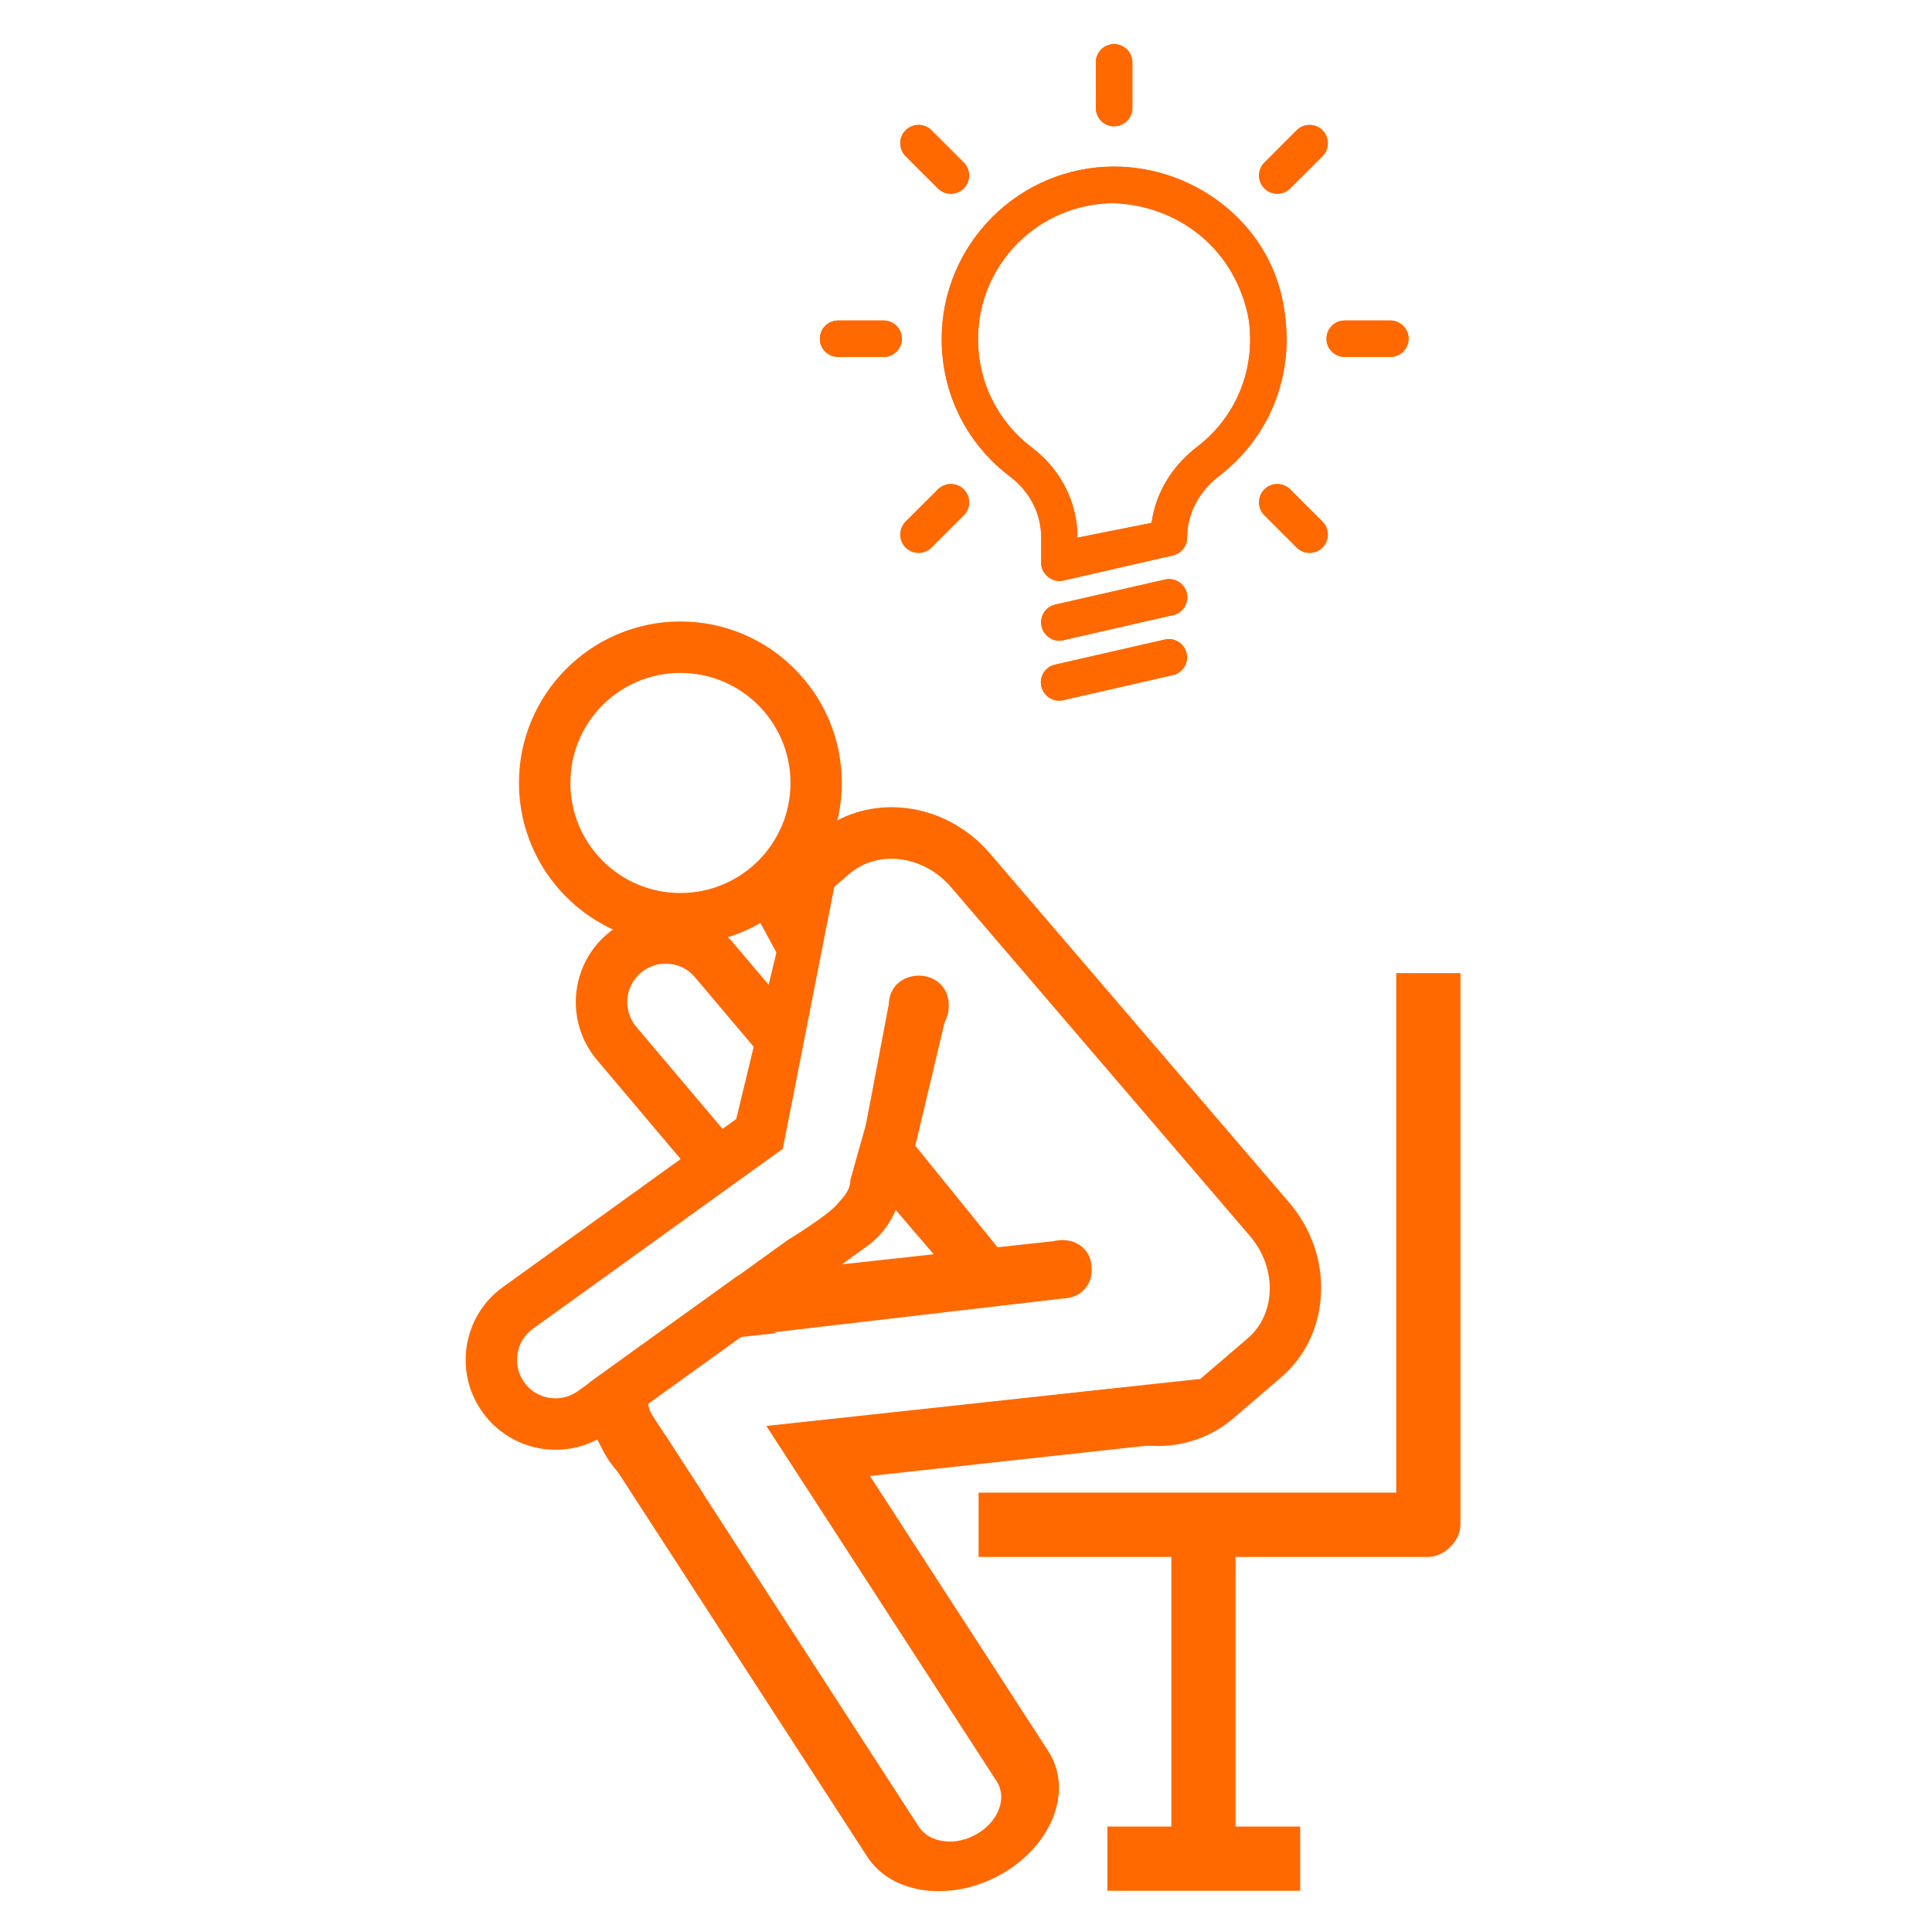
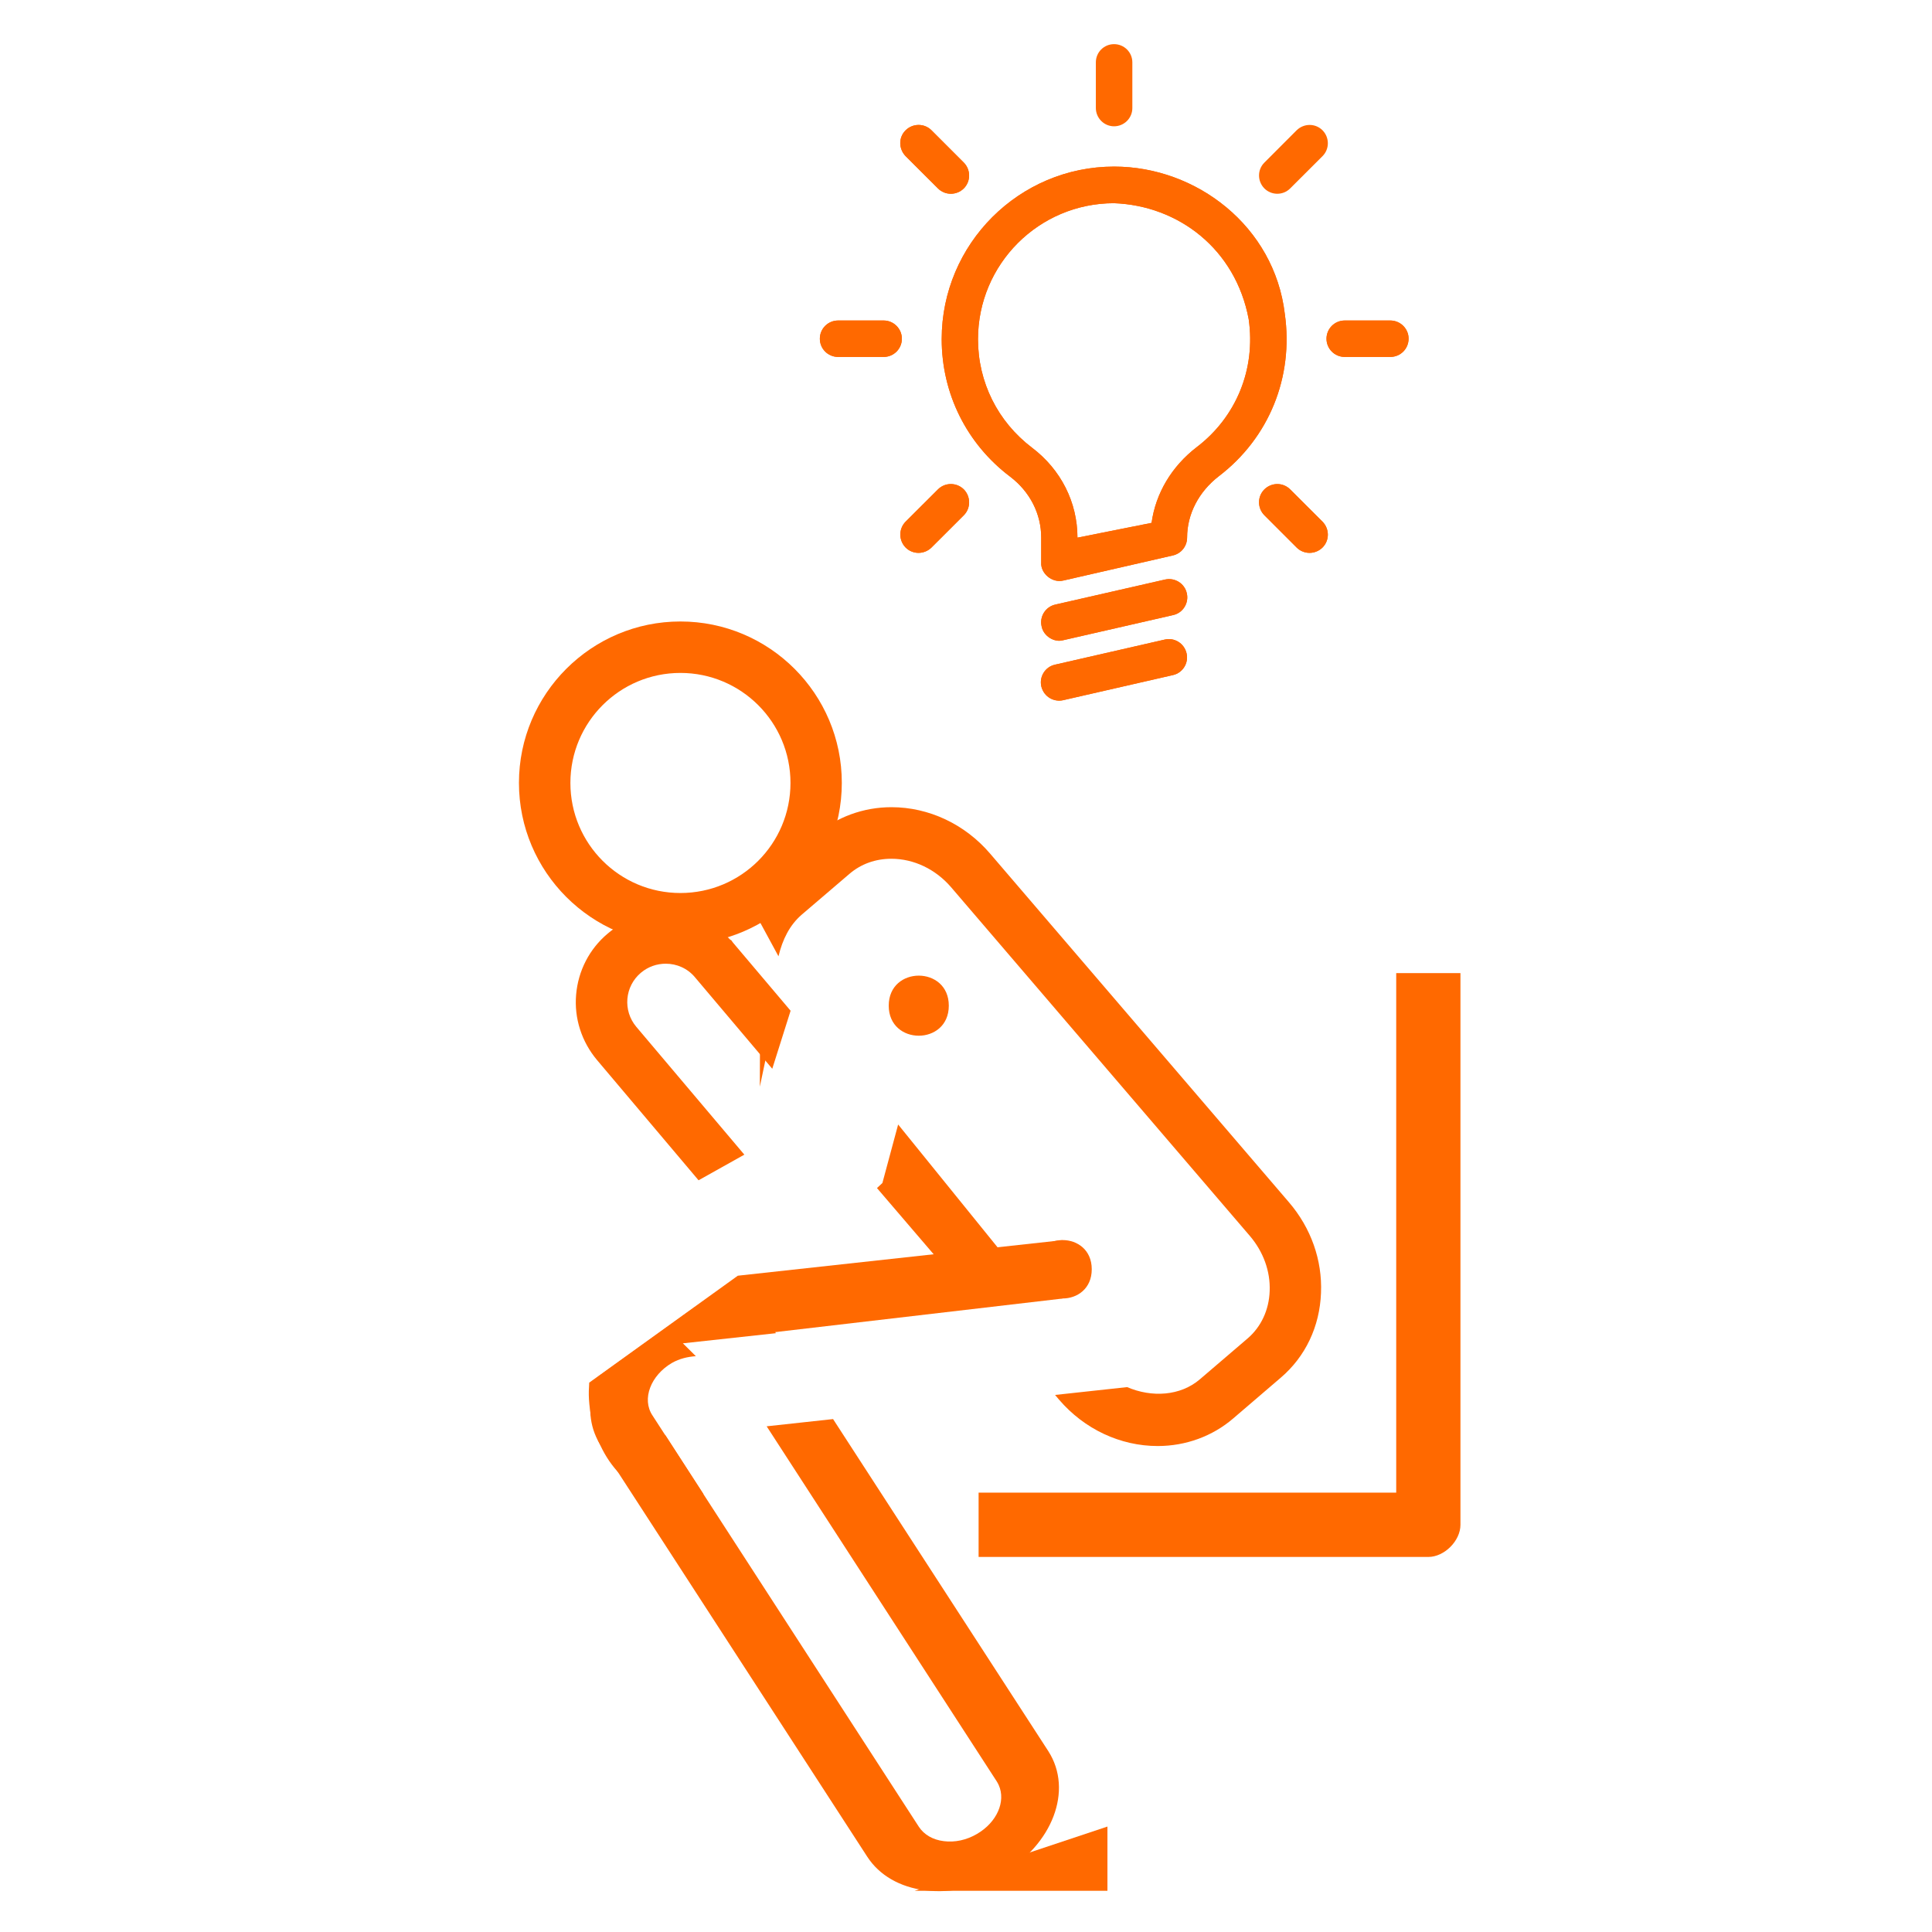
<svg xmlns="http://www.w3.org/2000/svg" width="150" height="150" version="1.1" viewBox="0 0 39.687 39.688">
  <defs>
    <clipPath id="clipPath604">
      <path d="m0 0h566.93v595.28h-566.93z" />
    </clipPath>
    <clipPath id="clipPath640">
      <path d="m0 0h566.93v595.28h-566.93z" />
    </clipPath>
  </defs>
  <g transform="matrix(1.239 0 0 -1.239 -547.6 282.72)" fill="#ff6900">
    <g clip-path="url(#clipPath604)" fill="#ff6900">
      <g transform="translate(457.7 211.51)">
        <path d="m0 0c0-0.664-0.996-0.664-0.996 0s0.996 0.664 0.996 0" fill="#ff6900" />
      </g>
      <g transform="translate(453.25 217.88)">
        <path d="m0 0c-1.476 0-2.677-1.201-2.677-2.676 0-1.476 1.201-2.677 2.677-2.677 1.475 0 2.676 1.201 2.676 2.677 1e-3 1.477-1.2 2.676-2.676 2.676m0-0.853c1.007 0 1.825-0.816 1.825-1.824s-0.816-1.825-1.825-1.825c-1.008 0-1.824 0.817-1.824 1.825s0.817 1.824 1.824 1.824" fill="#ff6900" />
      </g>
      <g transform="translate(454.31 209.04)">
        <path d="m0 0-1.791 2.119c-0.227 0.269-0.193 0.671 0.076 0.897 0.12 0.101 0.266 0.15 0.412 0.15 0.181 0 0.361-0.076 0.486-0.227l1.28-1.515 0.304 0.962-0.933 1.103c-0.282 0.336-0.698 0.529-1.138 0.529-0.353 0-0.694-0.125-0.963-0.354-0.302-0.254-0.488-0.615-0.522-1.011-0.034-0.393 0.091-0.78 0.347-1.085l1.683-1.993z" fill="#ff6900" />
      </g>
      <g transform="translate(457.65 206.73)">
        <path d="m0 0c0.033 0.051 0.065 0.099 0.092 0.153z" fill="#ff6900" />
      </g>
      <g transform="translate(454.79 211.54)">
        <path d="m0 0-0.705 1.066c-0.131-0.619 0.022-1.307 0.484-1.844l-2e-3 -0.595 0.227 1.08c-4e-3 0.101-5e-3 0.199-4e-3 0.293" fill="#ff6900" />
      </g>
      <g transform="translate(459.35 199.15)">
        <path d="m0 0-3.569 5.506-1.101-0.12 3.814-5.886c0.012-0.019 0.024-0.041 0.034-0.063 0.121-0.271-0.031-0.617-0.36-0.809-0.171-0.101-0.367-0.144-0.551-0.12-0.182 0.022-0.328 0.108-0.414 0.239l-4.416 6.819c-0.182 0.273-0.028 0.666 0.323 0.871 0.125 0.071 0.26 0.102 0.396 0.112l-0.215 0.213 1.544 0.168c-0.204 0.238-0.504 0.397-0.87 0.444-0.155 0.019-0.314 0.01-0.473-0.01l-1.625-1.169c-0.138-0.328-0.153-0.675-0.016-0.981 0.022-0.051 0.047-0.1 0.078-0.147l4.419-6.817c0.2-0.309 0.543-0.506 0.966-0.558 0.424-0.051 0.878 0.047 1.28 0.281 0.82 0.476 1.174 1.376 0.756 2.027" fill="#ff6900" />
      </g>
    </g>
    <g transform="translate(456.86 209.54)">
      <path d="m0 0-0.261-0.97-0.09-0.084 1.568-1.831 1.027 0.113z" fill="#ff6900" />
    </g>
    <g clip-path="url(#clipPath640)" fill="#ff6900">
      <g transform="translate(463.34 208.25)">
        <path d="m0 0-4.955 5.781c-0.418 0.489-1.016 0.77-1.636 0.77-0.465 0-0.909-0.163-1.251-0.457l-0.793-0.679c-0.276-0.236-0.462-0.54-0.565-0.87l0.299 0.34 0.437-0.806c0.068 0.282 0.186 0.517 0.383 0.688l0.793 0.678c0.192 0.165 0.433 0.251 0.695 0.251 0.372 0 0.733-0.172 0.991-0.472l4.953-5.781c0.224-0.262 0.342-0.587 0.329-0.914-0.011-0.314-0.142-0.595-0.368-0.788l-0.791-0.677c-0.322-0.275-0.795-0.304-1.204-0.128l-1.195-0.13 0.064-0.076c0.42-0.491 1.017-0.771 1.638-0.771 0.464 0 0.908 0.162 1.251 0.457l0.791 0.678c0.408 0.349 0.644 0.847 0.665 1.403 0.023 0.545-0.166 1.077-0.531 1.503" fill="#ff6900" />
      </g>
      <g transform="translate(456.7 211.51)">
-         <path d="m0 0-0.309-1.631-0.073-0.371s-0.249-0.877-0.249-0.885c0-0.196-0.156-0.328-0.234-0.42-0.164-0.187-0.81-0.582-0.81-0.582l-3.474-2.501c-0.112-0.08-0.243-0.12-0.372-0.12-0.198 0-0.393 0.091-0.518 0.265-0.206 0.285-0.141 0.684 0.145 0.889l3.347 2.411 0.794 0.571 0.233 1.181 0.784 3.99c0.045 0.229 0.21 0.171 0.416 0.13v3e-3l0.159-0.026c0.017-1e-3 0.035-4e-3 0.054-4e-3 0.041 0 0.081-4e-3 0.124-0.013 0.193-0.037 0.344-0.031 0.43-0.078l0.225-0.036c-0.165 0.113-0.35 0.192-0.552 0.232-0.093 0.018-0.192 0.028-0.288 0.028-0.709 0-1.324-0.507-1.461-1.203l-0.895-3.709-3.867-2.785c-0.323-0.231-0.536-0.577-0.6-0.97-0.063-0.394 0.03-0.789 0.263-1.11 0.277-0.388 0.73-0.619 1.208-0.619 0.314 0 0.614 0.097 0.87 0.282l4.283 3.084c0.281 0.199 0.472 0.49 0.561 0.819 0.063 0.121 0.113 0.25 0.139 0.387l0.633 2.663z" fill="#ff6900" />
-       </g>
+         </g>
      <g transform="translate(453 204.39)">
        <path d="m0 0c-0.254 0.064-0.453 0.338-0.474 0.68-0.012 0.203 0.039 0.399 0.143 0.557 0.104 0.156 0.248 0.251 0.409 0.267l6.505 0.76-1e-3 0.968-5.38-0.589-2.464-1.773c-6e-3 -0.092-0.01-0.183-4e-3 -0.277 0.055-0.894 0.624-1.592 1.327-1.622 0.056-2e-3 0.112-1e-3 0.17 7e-3l0.402 0.043z" fill="#ff6900" />
      </g>
      <g transform="translate(462.23 204.94)">
-         <path d="m0 0-0.568-0.212 0.197 0.593-7.179-0.779 0.616-0.95 6.164 0.675c0.372 0.039 0.708 0.262 0.95 0.626 0.092 0.136 0.16 0.292 0.215 0.452z" fill="#ff6900" />
-       </g>
+         </g>
      <g transform="translate(460.07 207.14)">
        <path d="m0 0c0-0.646-0.965-0.646-0.965 0 0 0.645 0.965 0.645 0.965 0" fill="#ff6900" />
      </g>
      <g transform="translate(463.36 225.06)">
-         <path d="m0 0 0.536 0.535c0.118 0.118 0.118 0.309 0 0.429-0.118 0.118-0.308 0.118-0.429 0l-0.535-0.536c-0.118-0.117-0.118-0.308 0-0.428 0.119-0.118 0.31-0.118 0.428 0" />
        <path d="m0 0 0.536 0.535c0.118 0.118 0.118 0.309 0 0.429-0.118 0.118-0.308 0.118-0.429 0l-0.535-0.536c-0.118-0.117-0.118-0.308 0-0.428 0.119-0.118 0.31-0.118 0.428 0" />
      </g>
      <g transform="translate(463.36 220.07)">
        <path d="m0 0c-0.118 0.118-0.308 0.118-0.428 0-0.118-0.118-0.118-0.309 0-0.429l0.535-0.535c0.119-0.118 0.309-0.118 0.429 0 0.118 0.118 0.118 0.308 0 0.429z" />
        <path d="m0 0c-0.118 0.118-0.308 0.118-0.428 0-0.118-0.118-0.118-0.309 0-0.429l0.535-0.535c0.119-0.118 0.309-0.118 0.429 0 0.118 0.118 0.118 0.308 0 0.429z" />
      </g>
      <g transform="translate(457.52 225.06)">
        <path d="m0 0c0.118-0.118 0.309-0.118 0.429 0 0.117 0.118 0.117 0.309 0 0.428l-0.536 0.536c-0.118 0.118-0.309 0.118-0.429 0s-0.117-0.308 0-0.429z" />
        <path d="m0 0c0.118-0.118 0.309-0.118 0.429 0 0.117 0.118 0.117 0.309 0 0.428l-0.536 0.536c-0.118 0.118-0.309 0.118-0.429 0s-0.117-0.308 0-0.429z" />
      </g>
      <g transform="translate(461.81 220.77)">
        <path d="m0 0c-0.416-0.319-0.681-0.767-0.748-1.255l-1.229-0.245c0 0.585-0.274 1.129-0.753 1.491-0.568 0.431-0.896 1.086-0.896 1.799 0 1.245 1.01 2.255 2.255 2.255 1.071-0.04 2.016-0.762 2.233-1.923 0.119-0.826-0.204-1.62-0.862-2.122m1.461 2.208c-0.172 1.454-1.465 2.444-2.83 2.444-1.576 0-2.859-1.283-2.859-2.861 0-0.904 0.414-1.736 1.136-2.281 0.327-0.249 0.514-0.615 0.514-1.009v-0.416c-0.011-0.172 0.176-0.343 0.368-0.296l1.816 0.416c0.138 0.032 0.235 0.154 0.235 0.296 0 0.391 0.194 0.762 0.528 1.019 0.832 0.637 1.239 1.641 1.092 2.688" />
        <path d="m0 0c-0.416-0.319-0.681-0.767-0.748-1.255l-1.229-0.245c0 0.585-0.274 1.129-0.753 1.491-0.568 0.431-0.896 1.086-0.896 1.799 0 1.245 1.01 2.255 2.255 2.255 1.071-0.04 2.016-0.762 2.233-1.923 0.119-0.826-0.204-1.62-0.862-2.122m1.461 2.208c-0.172 1.454-1.465 2.444-2.83 2.444-1.576 0-2.859-1.283-2.859-2.861 0-0.904 0.414-1.736 1.136-2.281 0.327-0.249 0.514-0.615 0.514-1.009v-0.416c-0.011-0.172 0.176-0.343 0.368-0.296l1.816 0.416c0.138 0.032 0.235 0.154 0.235 0.296 0 0.391 0.194 0.762 0.528 1.019 0.832 0.637 1.239 1.641 1.092 2.688" />
      </g>
      <g transform="translate(459.6 217.57)">
        <path d="m0 0 1.819 0.416c0.163 0.036 0.265 0.199 0.227 0.362-0.036 0.163-0.199 0.264-0.362 0.227l-1.819-0.415c-0.162-0.037-0.265-0.2-0.226-0.362 0.03-0.159 0.209-0.273 0.361-0.228" />
        <path d="m0 0 1.819 0.416c0.163 0.036 0.265 0.199 0.227 0.362-0.036 0.163-0.199 0.264-0.362 0.227l-1.819-0.415c-0.162-0.037-0.265-0.2-0.226-0.362 0.03-0.159 0.209-0.273 0.361-0.228" />
      </g>
      <g transform="translate(461.28 217.58)">
        <path d="m0 0-1.819-0.416c-0.163-0.036-0.265-0.199-0.227-0.362 0.045-0.177 0.214-0.261 0.362-0.227l1.819 0.416c0.163 0.036 0.265 0.199 0.227 0.361-0.037 0.164-0.2 0.266-0.362 0.228" />
        <path d="m0 0-1.819-0.416c-0.163-0.036-0.265-0.199-0.227-0.362 0.045-0.177 0.214-0.261 0.362-0.227l1.819 0.416c0.163 0.036 0.265 0.199 0.227 0.361-0.037 0.164-0.2 0.266-0.362 0.228" />
      </g>
      <g transform="translate(460.44 226.09)">
        <path d="m0 0c0.167 0 0.303 0.135 0.303 0.302v0.758c0 0.168-0.136 0.302-0.303 0.302s-0.302-0.134-0.302-0.302v-0.756c0-0.167 0.135-0.304 0.302-0.304" />
-         <path d="m0 0c0.167 0 0.303 0.135 0.303 0.302v0.758c0 0.168-0.136 0.302-0.303 0.302s-0.302-0.134-0.302-0.302v-0.756c0-0.167 0.135-0.304 0.302-0.304" />
      </g>
      <g transform="translate(465.02 222.87)">
        <path d="m0 0h-0.756c-0.167 0-0.302-0.135-0.302-0.302s0.135-0.302 0.302-0.302h0.756c0.168 0 0.303 0.135 0.303 0.302 2e-3 0.165-0.135 0.302-0.303 0.302" />
        <path d="m0 0h-0.756c-0.167 0-0.302-0.135-0.302-0.302s0.135-0.302 0.302-0.302h0.756c0.168 0 0.303 0.135 0.303 0.302 2e-3 0.165-0.135 0.302-0.303 0.302" />
      </g>
      <g transform="translate(456.62 222.87)">
        <path d="m0 0h-0.755c-0.168 0-0.303-0.135-0.303-0.302s0.135-0.302 0.303-0.302h0.755c0.167 0 0.302 0.135 0.302 0.302 0 0.165-0.135 0.302-0.302 0.302" />
        <path d="m0 0h-0.755c-0.168 0-0.303-0.135-0.303-0.302s0.135-0.302 0.303-0.302h0.755c0.167 0 0.302 0.135 0.302 0.302 0 0.165-0.135 0.302-0.302 0.302" />
      </g>
      <g transform="translate(457.52 220.07)">
        <path d="m0 0-0.536-0.535c-0.117-0.118-0.117-0.309 0-0.429 0.118-0.118 0.308-0.118 0.429 0l0.536 0.535c0.117 0.118 0.117 0.309 0 0.429-0.119 0.118-0.311 0.118-0.429 0" />
        <path d="m0 0-0.536-0.535c-0.117-0.118-0.117-0.309 0-0.429 0.118-0.118 0.308-0.118 0.429 0l0.536 0.535c0.117 0.118 0.117 0.309 0 0.429-0.119 0.118-0.311 0.118-0.429 0" />
      </g>
      <g transform="translate(465.65 202.37)">
        <path d="m0 0h-7.456v1.066h6.924v8.614h1.065v-9.147c0-0.266-0.267-0.533-0.533-0.533" fill="#ff6900" />
      </g>
    </g>
-     <path d="m461.39 203.06h1.065v-5.699h-1.065z" />
-     <path d="m460.33 197.9h3.196v-1.065h-3.196z" />
+     <path d="m460.33 197.9v-1.065h-3.196z" />
  </g>
</svg>